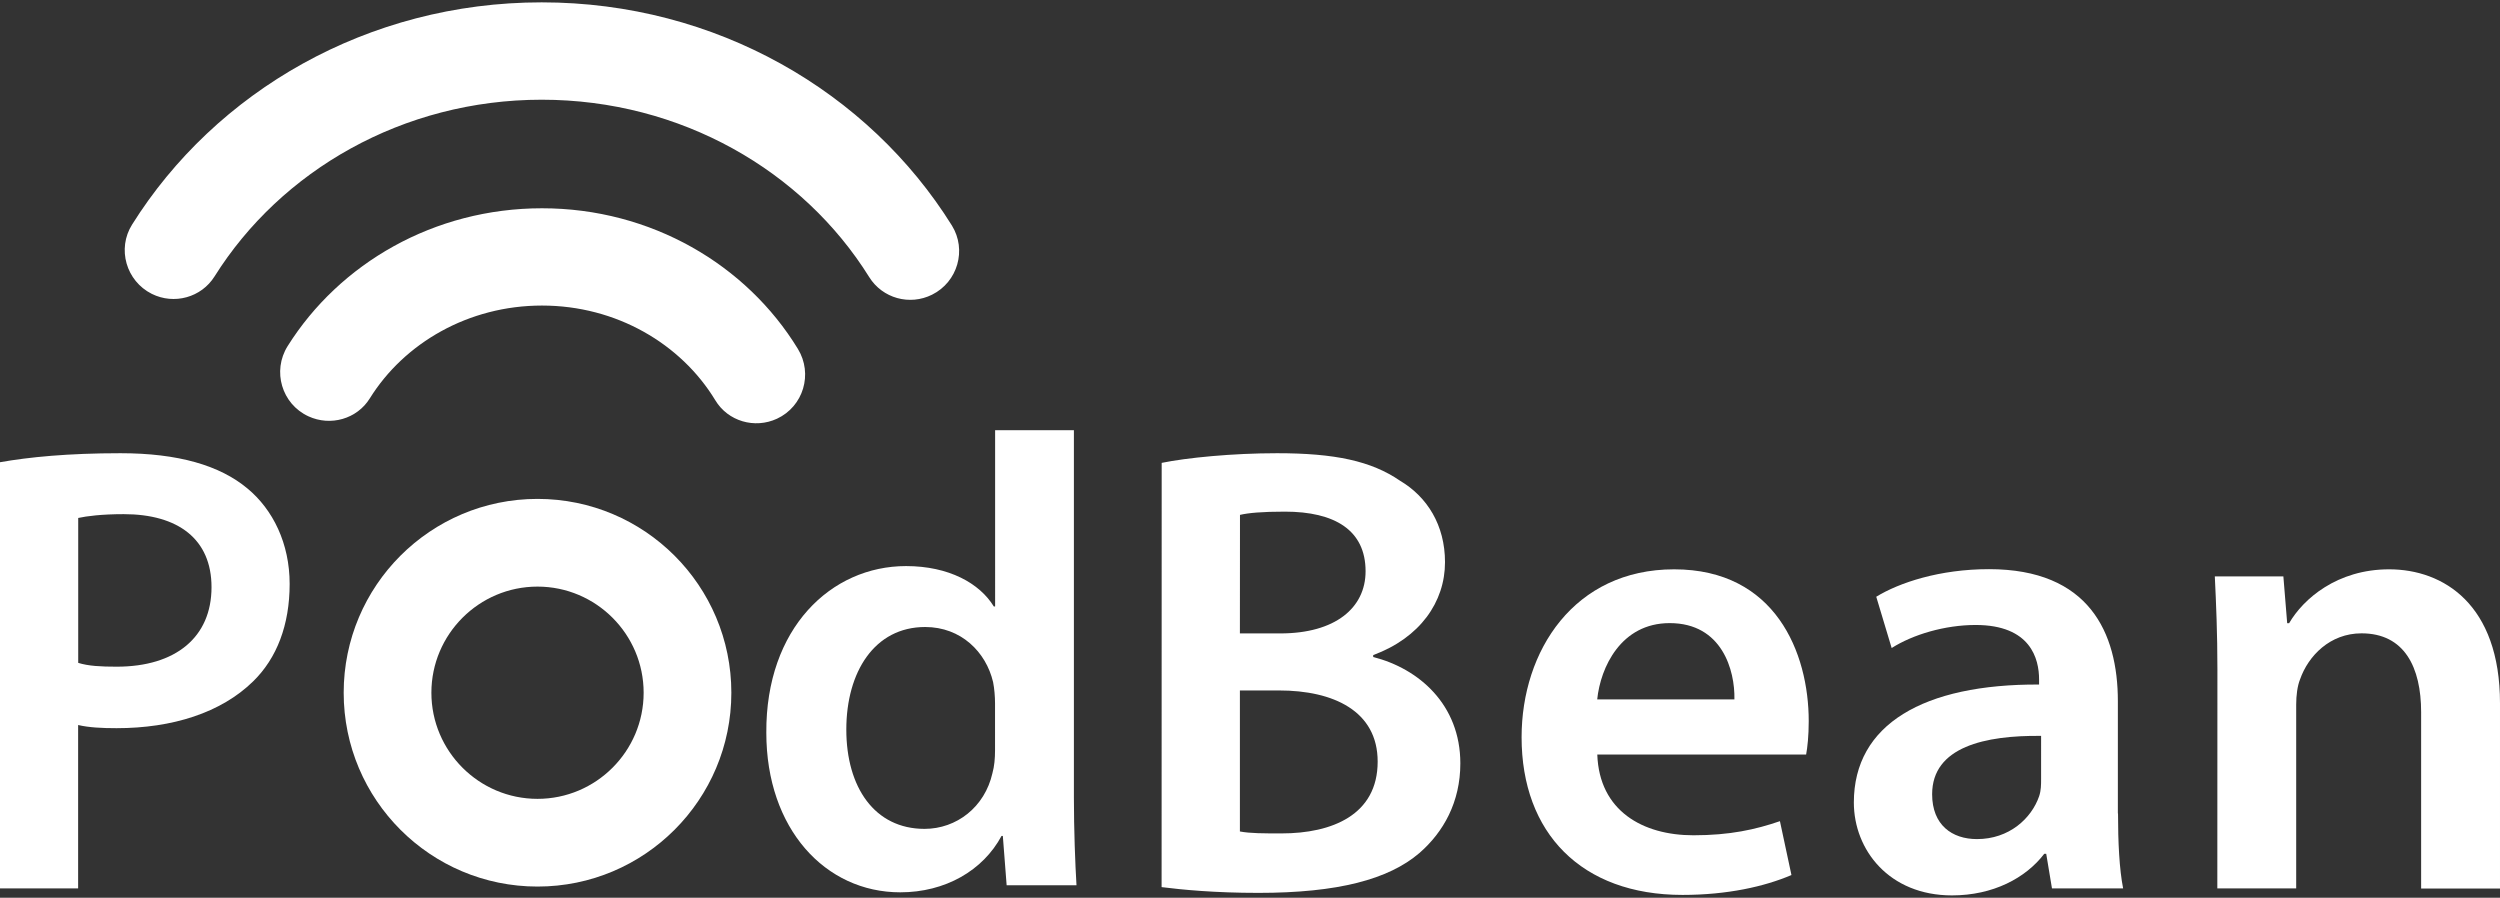
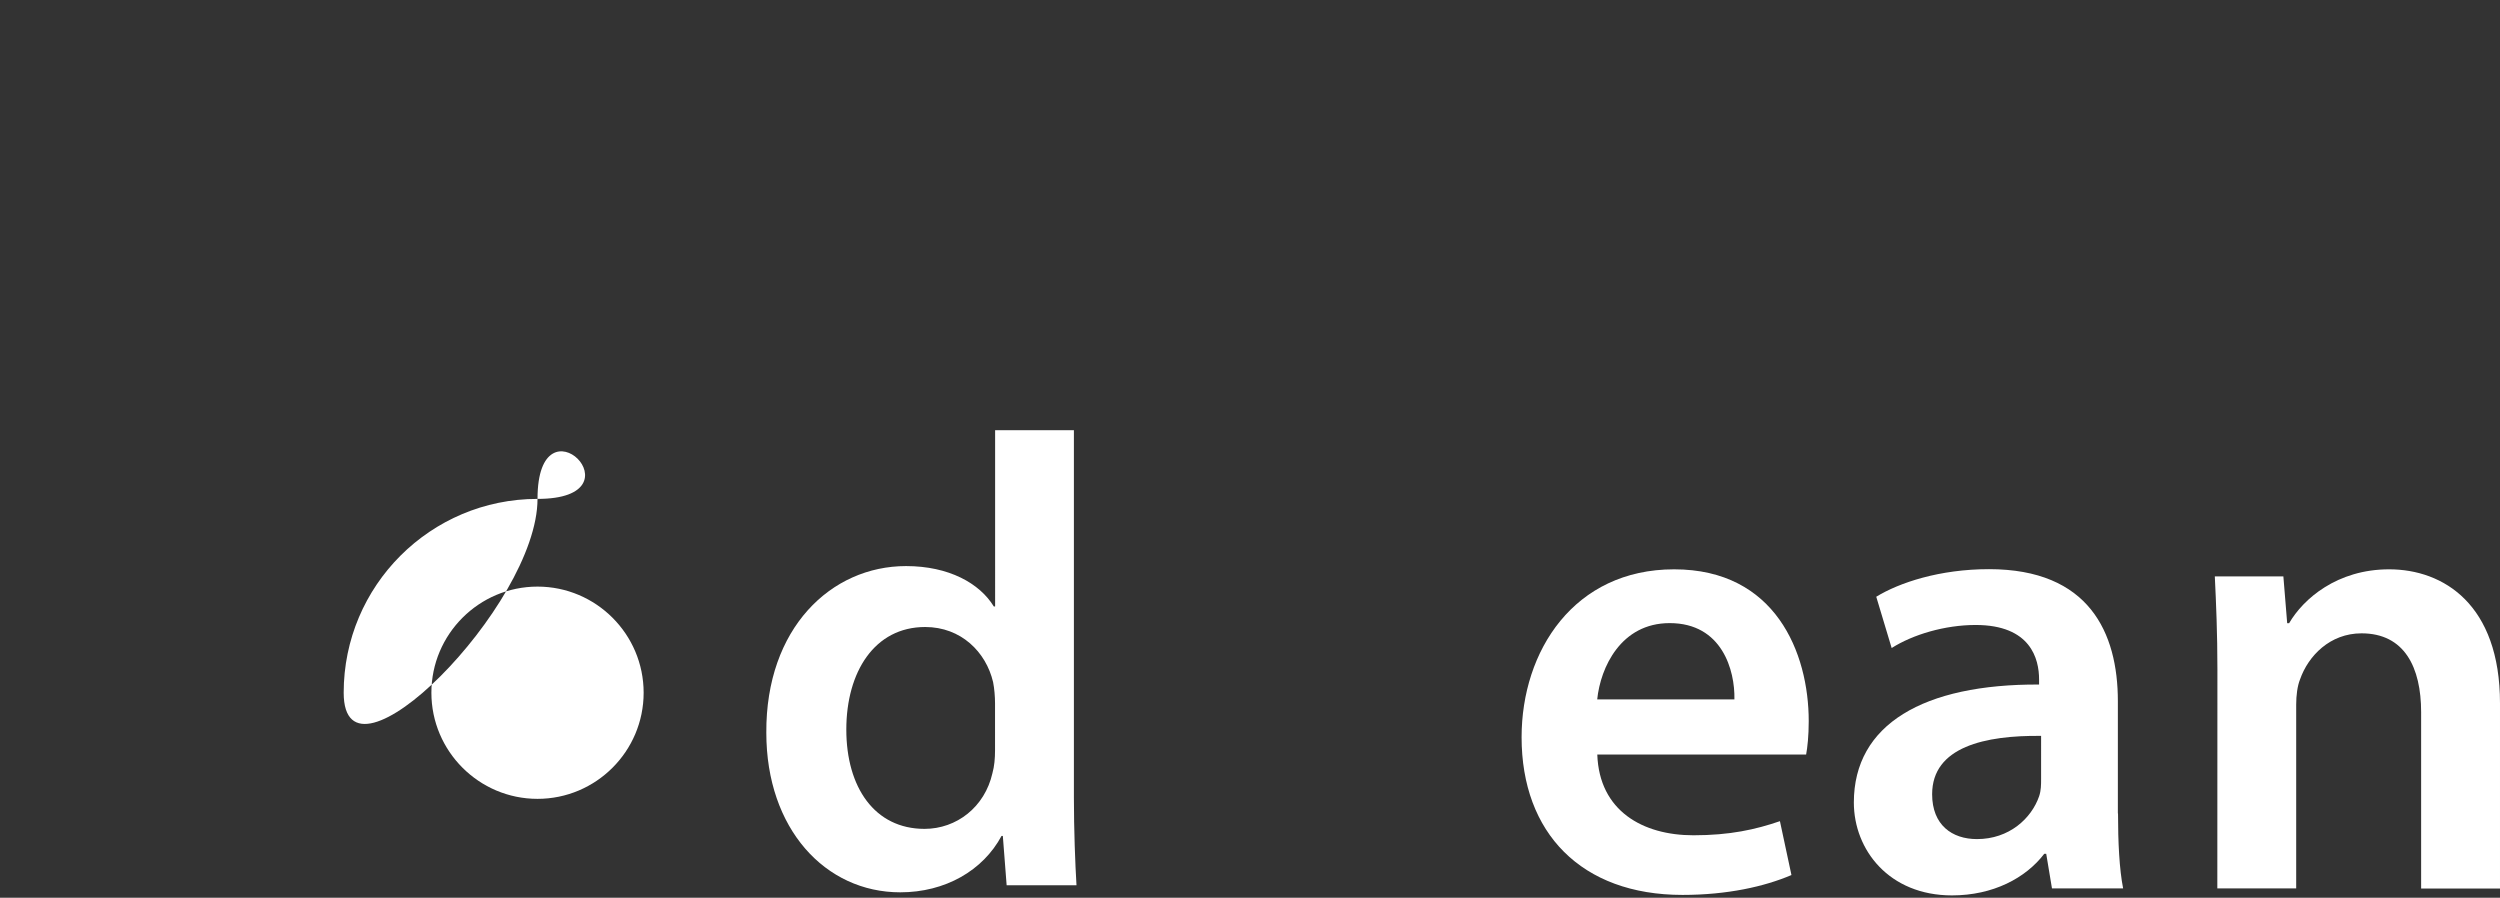
<svg xmlns="http://www.w3.org/2000/svg" version="1.1" id="Layer_1" x="0px" y="0px" viewBox="0 0 308.13 110.65" style="enable-background:new 0 0 308.13 110.65;" xml:space="preserve">
  <rect x="0" y="0" width="308.13" height="110.65" fill="#333333" stroke="none" />
  <style type="text/css">
	.st0{fill:#FFFFFF;}
</style>
  <g>
-     <path class="st0" d="M0,56.97c3.56-0.63,8.37-1.11,14.85-1.11c7.11,0,12.24,1.5,15.64,4.34c3.16,2.61,5.21,6.79,5.21,11.77   c0,5.06-1.58,9.16-4.5,12.01c-3.95,3.87-9.95,5.77-16.83,5.77c-1.82,0-3.4-0.08-4.74-0.39v20.14H0V56.97z M9.64,81.7   c1.26,0.39,2.76,0.47,4.74,0.47c7.27,0,11.69-3.63,11.69-9.8c0-5.92-4.11-9-10.82-9c-2.69,0-4.58,0.24-5.61,0.47L9.64,81.7   L9.64,81.7z" />
-     <path class="st0" d="M66.25,61.49c-13.19,0-23.89,10.7-23.89,23.89s10.7,23.89,23.89,23.89s23.89-10.7,23.89-23.89   S79.44,61.49,66.25,61.49z M66.25,98.46c-7.21,0-13.08-5.87-13.08-13.08S59.04,72.3,66.25,72.3s13.08,5.87,13.08,13.08   S73.46,98.46,66.25,98.46z" />
+     <path class="st0" d="M66.25,61.49c-13.19,0-23.89,10.7-23.89,23.89s23.89-10.7,23.89-23.89   S79.44,61.49,66.25,61.49z M66.25,98.46c-7.21,0-13.08-5.87-13.08-13.08S59.04,72.3,66.25,72.3s13.08,5.87,13.08,13.08   S73.46,98.46,66.25,98.46z" />
    <path class="st0" d="M132.36,53.02v45.27c0,3.95,0.16,8.22,0.32,10.82h-8.61l-0.47-6.08h-0.16c-2.29,4.27-6.95,6.95-12.48,6.95   c-9.24,0-16.51-7.82-16.51-19.67c-0.08-12.88,7.98-20.54,17.22-20.54c5.29,0,9.08,2.13,10.82,4.98h0.16V53.02H132.36z    M122.64,86.68c0-0.79-0.08-1.82-0.24-2.61c-0.87-3.71-3.95-6.79-8.37-6.79c-6.24,0-9.72,5.53-9.72,12.64s3.48,12.24,9.64,12.24   c3.95,0,7.43-2.69,8.37-6.87c0.24-0.87,0.32-1.82,0.32-2.84C122.64,92.44,122.64,86.68,122.64,86.68z" />
-     <path class="st0" d="M143.18,57.05c3.08-0.63,8.69-1.19,14.22-1.19c7.11,0,11.61,0.95,15.17,3.4c3.32,1.97,5.53,5.45,5.53,10.03   c0,4.9-3.08,9.32-8.85,11.45v0.24c5.61,1.42,10.74,5.85,10.74,13.11c0,4.74-2.05,8.45-5.06,11.06c-3.79,3.24-10.03,4.9-19.83,4.9   c-5.37,0-9.4-0.39-11.93-0.71L143.18,57.05L143.18,57.05z M152.82,78.07h4.98c6.79,0,10.51-3.16,10.51-7.66   c0-5.06-3.79-7.35-9.95-7.35c-2.84,0-4.5,0.16-5.53,0.4L152.82,78.07L152.82,78.07z M152.82,102.48c1.26,0.24,2.92,0.24,5.13,0.24   c6.24,0,11.85-2.29,11.85-8.85c0-6.24-5.45-8.77-12.16-8.77h-4.82V102.48z" />
    <path class="st0" d="M196.87,93c0.24,6.95,5.61,9.95,11.85,9.95c4.5,0,7.66-0.71,10.66-1.74l1.42,6.64   c-3.32,1.42-7.9,2.45-13.43,2.45c-12.48,0-19.83-7.66-19.83-19.43c0-10.66,6.48-20.7,18.8-20.7c12.48,0,16.59,10.27,16.59,18.72   c0,1.82-0.16,3.24-0.32,4.11L196.87,93L196.87,93z M213.77,86.2c0.08-3.55-1.5-9.4-7.98-9.4c-6,0-8.53,5.45-8.93,9.4H213.77z" />
    <path class="st0" d="M261.05,100.26c0,3.48,0.16,6.87,0.63,9.24h-8.77l-0.71-4.27h-0.24c-2.29,3-6.32,5.13-11.38,5.13   c-7.74,0-12.09-5.61-12.09-11.45c0-9.64,8.61-14.61,22.83-14.54v-0.63c0-2.53-1.03-6.71-7.82-6.71c-3.79,0-7.74,1.18-10.35,2.84   l-1.9-6.32c2.84-1.74,7.82-3.4,13.9-3.4c12.32,0,15.88,7.82,15.88,16.27v13.84H261.05z M251.57,90.7   c-6.87-0.08-13.43,1.34-13.43,7.19c0,3.79,2.45,5.53,5.53,5.53c3.95,0,6.71-2.53,7.66-5.29c0.24-0.71,0.24-1.42,0.24-2.13   L251.57,90.7L251.57,90.7z" />
    <path class="st0" d="M273.3,82.49c0-4.42-0.16-8.14-0.32-11.45h8.45l0.47,5.77h0.24c1.74-3,5.92-6.64,12.32-6.64   c6.71,0,13.67,4.34,13.67,16.51v22.83h-9.72V87.78c0-5.53-2.05-9.72-7.35-9.72c-3.87,0-6.56,2.76-7.58,5.69   c-0.32,0.79-0.47,1.97-0.47,3.08v22.67h-9.72L273.3,82.49L273.3,82.49z" />
-     <path class="st0" d="M66.77,12.29c17.18,0,32.22,8.79,40.36,21.86c1.63,2.62,4.99,3.55,7.75,2.17l0,0c3.16-1.57,4.3-5.53,2.44-8.53   c-10.26-16.46-29.05-27.5-50.56-27.5c-21.45,0-40.2,10.99-50.48,27.39c-1.88,2.99-0.73,6.96,2.43,8.54l0,0   c2.75,1.37,6.11,0.45,7.74-2.16C34.62,21.04,49.63,12.29,66.77,12.29z" />
-     <path class="st0" d="M95.76,51.61L95.76,51.61c3.27-1.52,4.46-5.54,2.58-8.61C92.01,32.63,80.26,25.67,66.8,25.67   c-13.32,0-24.96,6.81-31.35,16.99c-1.92,3.07-0.73,7.13,2.56,8.65l0,0c2.72,1.26,5.99,0.34,7.57-2.21   c4.25-6.83,12.17-11.44,21.22-11.44c9.15,0,17.14,4.71,21.36,11.67C89.72,51.93,93.02,52.88,95.76,51.61z" />
  </g>
</svg>